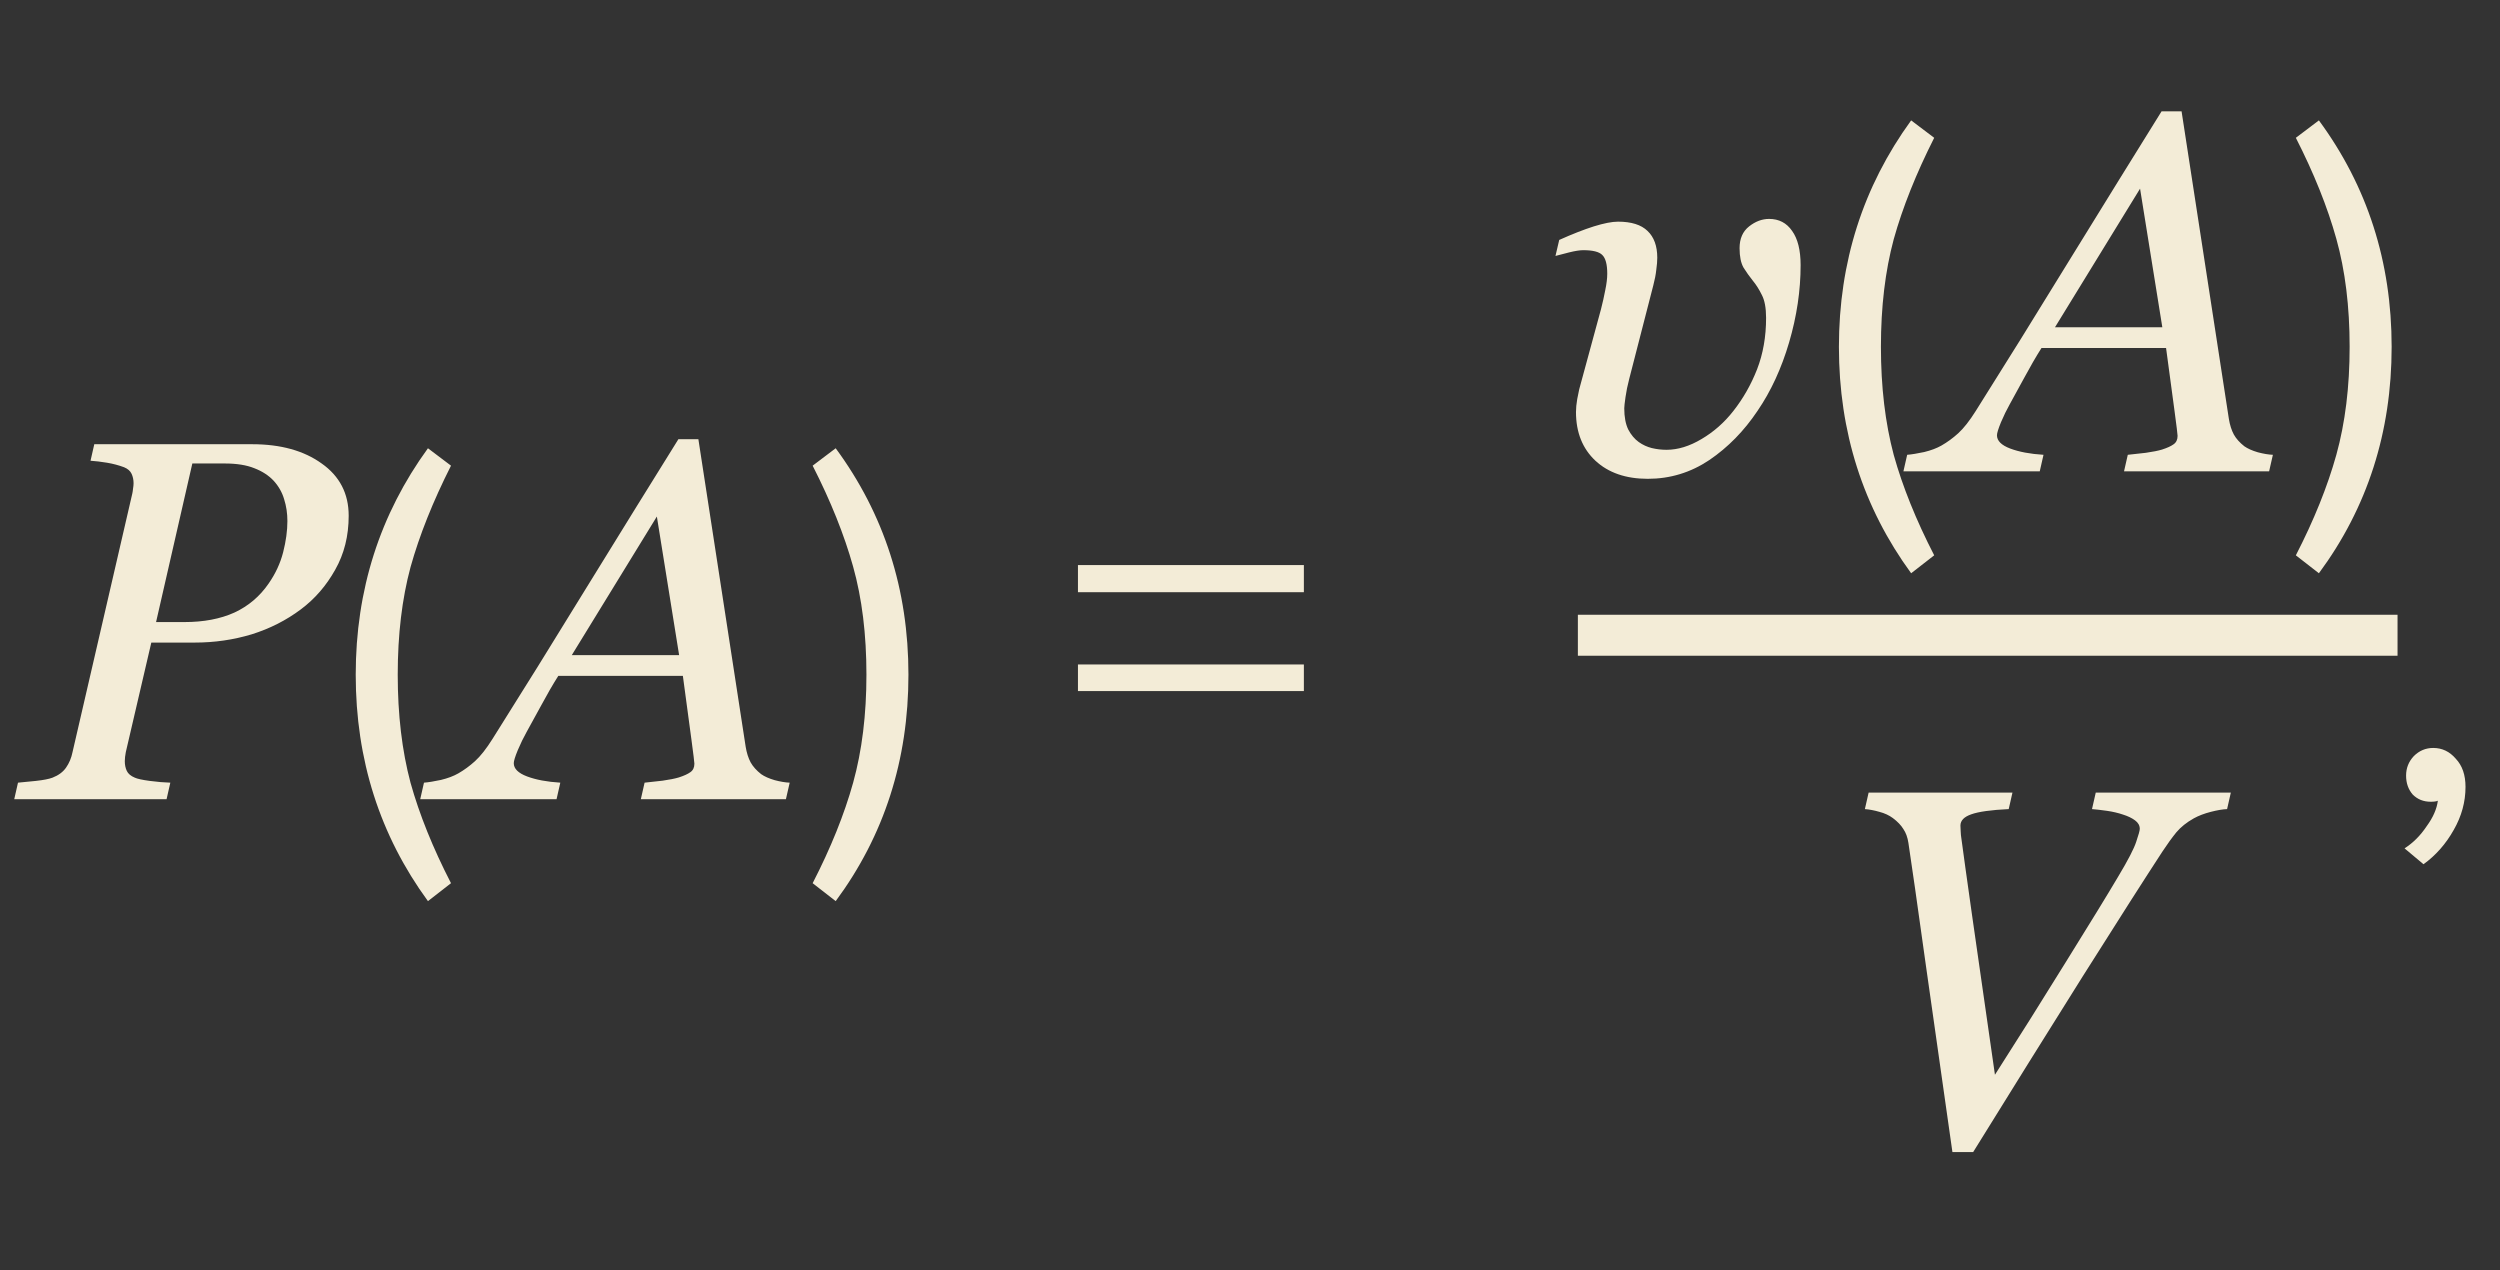
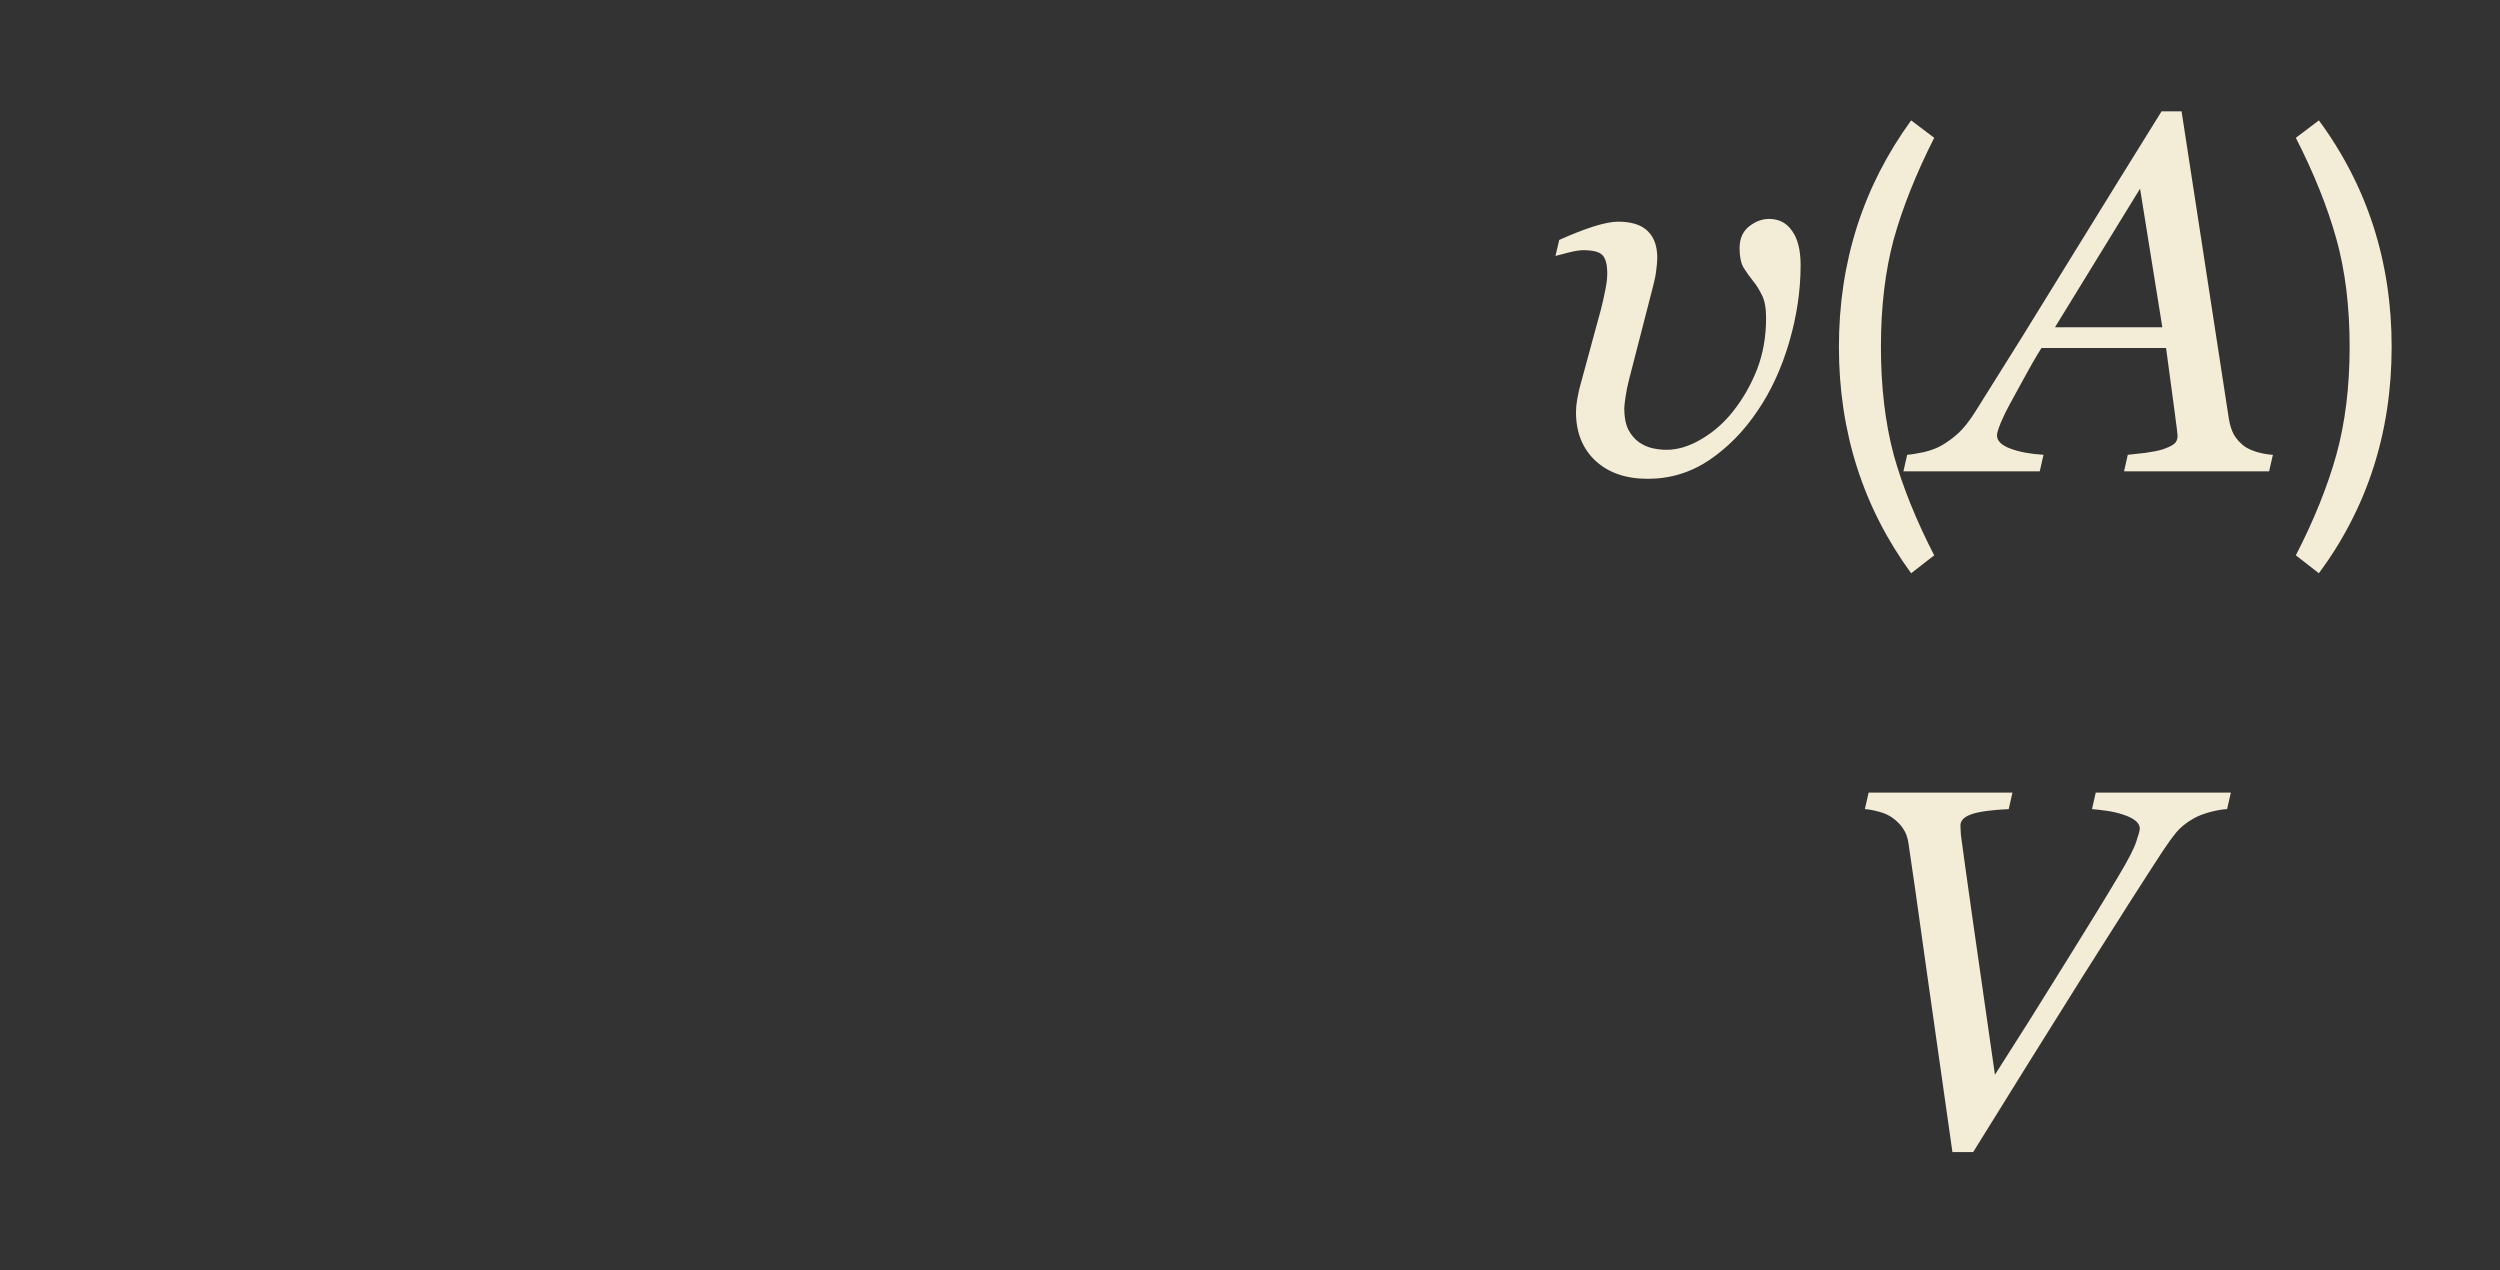
<svg xmlns="http://www.w3.org/2000/svg" width="122" height="62" viewBox="0 0 122 62" fill="none">
  <rect x="0" y="0" width="122" height="62" fill="#333333" stroke="none" />
-   <path d="M17.016 25.169C17.016 26.154 16.796 27.033 16.356 27.806C15.925 28.579 15.368 29.222 14.684 29.735C13.968 30.272 13.166 30.679 12.279 30.956C11.392 31.224 10.464 31.358 9.496 31.358H7.384L6.139 36.705C6.123 36.778 6.111 36.856 6.103 36.937C6.094 37.018 6.09 37.088 6.09 37.145C6.09 37.324 6.123 37.482 6.188 37.621C6.253 37.759 6.383 37.869 6.579 37.95C6.701 38.007 6.945 38.06 7.311 38.109C7.685 38.158 8.019 38.186 8.312 38.194L8.129 39H0.695L0.878 38.194C1.081 38.178 1.37 38.15 1.745 38.109C2.119 38.068 2.392 38.015 2.562 37.95C2.855 37.836 3.075 37.673 3.222 37.462C3.376 37.242 3.482 36.99 3.539 36.705L6.457 24.083C6.473 24.01 6.485 23.928 6.493 23.839C6.509 23.749 6.518 23.664 6.518 23.582C6.518 23.412 6.485 23.257 6.42 23.119C6.355 22.98 6.233 22.875 6.054 22.801C5.793 22.704 5.517 22.63 5.224 22.581C4.931 22.533 4.662 22.5 4.418 22.484L4.601 21.678H12.304C13.695 21.678 14.826 21.991 15.697 22.618C16.576 23.237 17.016 24.087 17.016 25.169ZM13.109 28.477C13.443 27.997 13.679 27.489 13.817 26.952C13.956 26.406 14.025 25.898 14.025 25.426C14.025 25.051 13.972 24.697 13.866 24.364C13.769 24.03 13.598 23.729 13.354 23.46C13.109 23.2 12.796 22.997 12.414 22.85C12.031 22.695 11.551 22.618 10.973 22.618H9.386L7.616 30.357H8.996C9.94 30.357 10.753 30.203 11.437 29.894C12.121 29.576 12.678 29.104 13.109 28.477ZM22.009 43.1L20.884 43.975C18.534 40.758 17.359 37.075 17.359 32.925C17.359 28.792 18.534 25.108 20.884 21.875L22.009 22.725C21.125 24.475 20.467 26.125 20.034 27.675C19.617 29.225 19.409 30.975 19.409 32.925C19.409 34.875 19.617 36.633 20.034 38.2C20.467 39.75 21.125 41.383 22.009 43.1ZM33.141 31.969L32.055 25.206L27.904 31.969H33.141ZM31.273 39L31.456 38.194C31.709 38.17 32.002 38.137 32.335 38.097C32.677 38.048 32.942 37.995 33.129 37.938C33.381 37.857 33.568 37.771 33.69 37.682C33.821 37.592 33.886 37.454 33.886 37.267C33.886 37.202 33.837 36.803 33.739 36.07C33.642 35.338 33.503 34.308 33.324 32.982H27.245C26.977 33.405 26.692 33.898 26.391 34.459C26.09 35.012 25.858 35.435 25.695 35.728C25.548 35.989 25.406 36.282 25.268 36.607C25.137 36.925 25.072 37.136 25.072 37.242C25.072 37.511 25.288 37.726 25.719 37.889C26.151 38.052 26.692 38.154 27.343 38.194L27.16 39H20.507L20.69 38.194C20.901 38.178 21.178 38.133 21.52 38.06C21.854 37.979 22.134 37.873 22.362 37.743C22.647 37.58 22.92 37.38 23.18 37.145C23.449 36.9 23.734 36.538 24.035 36.058C25.442 33.828 26.985 31.346 28.661 28.612C30.346 25.877 31.827 23.485 33.105 21.434H34.081L36.388 36.437C36.437 36.738 36.518 36.994 36.632 37.206C36.746 37.409 36.917 37.6 37.145 37.779C37.308 37.893 37.528 37.991 37.804 38.072C38.081 38.145 38.325 38.186 38.537 38.194L38.353 39H31.273ZM40.782 43.975L39.657 43.1C40.541 41.383 41.199 39.75 41.632 38.2C42.066 36.633 42.282 34.875 42.282 32.925C42.282 30.958 42.066 29.2 41.632 27.65C41.199 26.1 40.541 24.458 39.657 22.725L40.782 21.875C43.149 25.092 44.332 28.775 44.332 32.925C44.332 37.092 43.149 40.775 40.782 43.975ZM63.629 28.9H52.604V27.575H63.629V28.9ZM63.629 33.725H52.604V32.425H63.629V33.725ZM120.317 38.4C120.317 39.133 120.125 39.833 119.742 40.5C119.359 41.183 118.867 41.742 118.267 42.175L117.342 41.4C117.759 41.133 118.117 40.775 118.417 40.325C118.734 39.892 118.917 39.475 118.967 39.075C118.9 39.108 118.784 39.125 118.617 39.125C118.267 39.125 117.975 39.008 117.742 38.775C117.525 38.525 117.417 38.217 117.417 37.85C117.417 37.483 117.542 37.167 117.792 36.9C118.059 36.633 118.375 36.5 118.742 36.5C119.175 36.5 119.542 36.675 119.842 37.025C120.159 37.358 120.317 37.817 120.317 38.4Z" fill="#F3ECD7" />
-   <path d="M77 31H117" stroke="#F3ECD7" stroke-width="2" />
  <path d="M87.87 12.941C87.87 14.178 87.683 15.436 87.308 16.713C86.934 17.983 86.421 19.094 85.77 20.046C85.111 21.031 84.326 21.832 83.414 22.451C82.503 23.061 81.502 23.366 80.411 23.366C79.345 23.366 78.495 23.073 77.86 22.487C77.225 21.893 76.908 21.1 76.908 20.107C76.908 19.92 76.928 19.708 76.969 19.472C77.018 19.236 77.05 19.078 77.066 18.996L78.128 15.09C78.21 14.773 78.279 14.463 78.336 14.162C78.401 13.853 78.434 13.584 78.434 13.356C78.434 12.901 78.352 12.595 78.189 12.441C78.035 12.286 77.726 12.209 77.262 12.209C77.091 12.209 76.859 12.246 76.566 12.319C76.273 12.392 76.053 12.449 75.907 12.49L76.09 11.709C76.725 11.424 77.286 11.204 77.774 11.049C78.271 10.895 78.665 10.817 78.959 10.817C79.609 10.817 80.09 10.968 80.399 11.269C80.716 11.57 80.875 12.005 80.875 12.575C80.875 12.738 80.859 12.937 80.826 13.173C80.802 13.401 80.753 13.653 80.68 13.93L79.508 18.483C79.426 18.793 79.365 19.09 79.325 19.375C79.284 19.659 79.264 19.842 79.264 19.924C79.264 20.347 79.329 20.693 79.459 20.961C79.597 21.222 79.768 21.425 79.972 21.572C80.167 21.71 80.379 21.808 80.606 21.865C80.842 21.922 81.082 21.95 81.327 21.95C81.88 21.95 82.45 21.775 83.036 21.425C83.63 21.075 84.147 20.62 84.586 20.058C85.066 19.448 85.453 18.768 85.746 18.02C86.039 17.263 86.185 16.428 86.185 15.517C86.185 15.029 86.116 14.655 85.978 14.394C85.847 14.126 85.701 13.894 85.538 13.698C85.375 13.495 85.225 13.283 85.086 13.063C84.956 12.836 84.891 12.518 84.891 12.111C84.891 11.648 85.046 11.293 85.355 11.049C85.664 10.805 85.99 10.683 86.332 10.683C86.812 10.683 87.186 10.878 87.455 11.269C87.731 11.652 87.87 12.209 87.87 12.941ZM94.389 27.1L93.264 27.975C90.914 24.758 89.739 21.075 89.739 16.925C89.739 12.792 90.914 9.108 93.264 5.875L94.389 6.725C93.505 8.475 92.847 10.125 92.414 11.675C91.997 13.225 91.789 14.975 91.789 16.925C91.789 18.875 91.997 20.633 92.414 22.2C92.847 23.75 93.505 25.383 94.389 27.1ZM105.521 15.969L104.435 9.206L100.284 15.969H105.521ZM103.653 23L103.836 22.194C104.089 22.17 104.382 22.137 104.715 22.097C105.057 22.048 105.322 21.995 105.509 21.938C105.761 21.857 105.948 21.771 106.07 21.682C106.201 21.592 106.266 21.454 106.266 21.267C106.266 21.201 106.217 20.803 106.119 20.07C106.021 19.338 105.883 18.308 105.704 16.982H99.625C99.356 17.405 99.072 17.898 98.77 18.459C98.469 19.012 98.237 19.436 98.075 19.729C97.928 19.989 97.786 20.282 97.647 20.607C97.517 20.925 97.452 21.136 97.452 21.242C97.452 21.511 97.668 21.726 98.099 21.889C98.53 22.052 99.072 22.154 99.723 22.194L99.54 23H92.887L93.07 22.194C93.281 22.178 93.558 22.133 93.9 22.06C94.234 21.979 94.514 21.873 94.742 21.743C95.027 21.58 95.3 21.381 95.56 21.145C95.829 20.9 96.113 20.538 96.415 20.058C97.822 17.828 99.365 15.346 101.041 12.612C102.726 9.877 104.207 7.485 105.484 5.434H106.461L108.768 20.436C108.817 20.738 108.898 20.994 109.012 21.206C109.126 21.409 109.297 21.6 109.525 21.779C109.688 21.893 109.907 21.991 110.184 22.072C110.461 22.145 110.705 22.186 110.917 22.194L110.733 23H103.653ZM113.162 27.975L112.037 27.1C112.921 25.383 113.579 23.75 114.012 22.2C114.446 20.633 114.662 18.875 114.662 16.925C114.662 14.958 114.446 13.2 114.012 11.65C113.579 10.1 112.921 8.458 112.037 6.725L113.162 5.875C115.529 9.092 116.712 12.775 116.712 16.925C116.712 21.092 115.529 24.775 113.162 27.975Z" fill="#F3ECD7" />
  <path d="M108.865 38.678L108.682 39.484C108.47 39.492 108.206 39.537 107.888 39.618C107.571 39.7 107.294 39.805 107.058 39.935C106.708 40.131 106.423 40.359 106.204 40.619C105.992 40.88 105.768 41.189 105.532 41.547C104.686 42.841 103.392 44.867 101.65 47.626C99.917 50.385 98.131 53.249 96.291 56.22H95.278C94.888 53.477 94.465 50.503 94.009 47.296C93.561 44.082 93.268 42.027 93.13 41.132C93.089 40.863 93.008 40.639 92.886 40.46C92.772 40.273 92.601 40.094 92.373 39.923C92.186 39.785 91.966 39.683 91.714 39.618C91.462 39.545 91.226 39.5 91.006 39.484L91.189 38.678H98.208L98.025 39.484C97.162 39.525 96.552 39.61 96.194 39.74C95.844 39.862 95.669 40.045 95.669 40.29C95.669 40.371 95.673 40.46 95.681 40.558C95.689 40.648 95.693 40.713 95.693 40.753C95.799 41.551 95.982 42.869 96.243 44.709C96.503 46.54 96.873 49.119 97.353 52.448C98.485 50.682 99.636 48.851 100.808 46.955C101.988 45.058 102.839 43.671 103.359 42.792C103.848 41.978 104.145 41.404 104.25 41.071C104.364 40.737 104.421 40.53 104.421 40.448C104.421 40.285 104.344 40.147 104.189 40.033C104.035 39.919 103.84 39.826 103.604 39.752C103.368 39.671 103.107 39.61 102.822 39.569C102.537 39.529 102.293 39.5 102.09 39.484L102.273 38.678H108.865Z" fill="#F3ECD7" />
</svg>